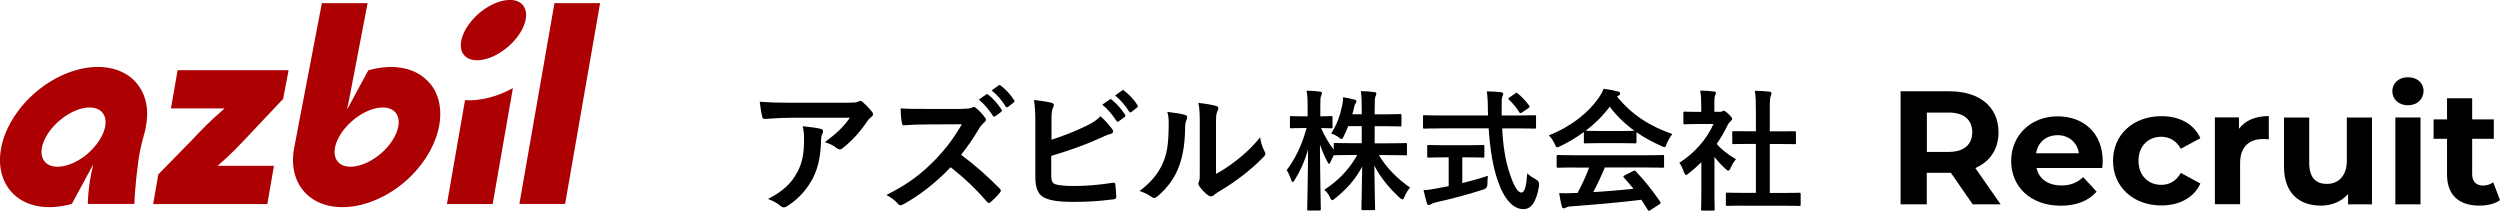
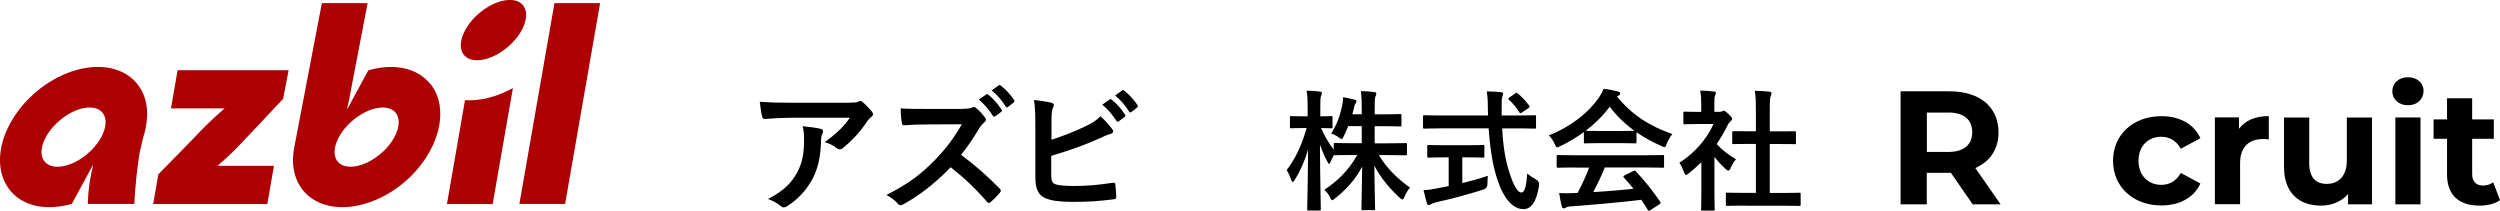
<svg xmlns="http://www.w3.org/2000/svg" id="_レイヤー_2" data-name="レイヤー 2" viewBox="0 0 286.45 24.16">
  <defs>
    <style>
      .cls-1, .cls-2 {
        stroke-width: 0px;
      }

      .cls-2 {
        fill: #ad0003;
      }
    </style>
  </defs>
  <g id="_レイヤー_1-2" data-name="レイヤー 1">
    <g>
      <path class="cls-2" d="M59.92.6c.89,1.08.09,3.25-1.77,4.81-1.85,1.56-4.1,1.97-4.99.89-.89-1.08-.08-3.24,1.77-4.81,1.85-1.56,4.1-1.97,4.99-.9" />
      <path class="cls-2" d="M53.28,11.48l-2.07,11.9h5.24l2.32-13.29c-1.84,1.02-3.77,1.49-5.48,1.39" />
      <polygon class="cls-2" points="63.53 .36 59.51 23.37 64.75 23.37 68.76 .36 63.53 .36" />
      <path class="cls-2" d="M20.35,8.04l-.76,4.38h6.14l-.06.06c-1.62,1.4-2.46,2.28-3.71,3.6l-3.82,3.9-.59,3.4h13.08l.76-4.38h-6.42l.03-.07c1.47-1.24,2.34-2.2,3.66-3.59l3.78-4.01.63-3.29h-12.72" />
      <path class="cls-2" d="M49.27,9.58c-1.53-1.87-4.25-2.34-7.07-1.52l-2.36,4.36h-.06c.09-.38.16-.71.2-.9L42.12.36h-5.24l-3.13,16.35c-.42,1.92-.12,3.76.99,5.12,2.37,2.87,7.54,2.45,11.56-.93,4.01-3.38,5.34-8.46,2.98-11.33M43.59,17.63c-1.82,1.54-4.03,1.94-4.9.88-.87-1.06-.08-3.19,1.74-4.72,1.82-1.54,4.03-1.94,4.9-.88.87,1.06.08,3.19-1.73,4.72" />
      <path class="cls-2" d="M15.7,9.58c-2.36-2.87-7.53-2.46-11.54.93C.14,13.89-1.2,18.95,1.17,21.83c1.53,1.87,4.25,2.34,7.07,1.52l2.36-4.36h.06c-.28,1.06-.55,2.58-.6,4.38h5.33c.07-1.73.37-4.67.66-6.11.17-.82.35-1.48.49-1.98.06-.22.12-.43.16-.64,0-.02,0-.04,0-.05.39-1.88.09-3.68-1.01-5.01M10.02,17.63c-1.82,1.54-4.03,1.94-4.91.88-.87-1.06-.08-3.19,1.74-4.72,1.81-1.54,4.02-1.94,4.89-.88.88,1.06.08,3.19-1.73,4.72" />
    </g>
    <g>
      <path class="cls-1" d="M90.46,13.5c-.91,0-1.89.06-2.83.13-.19.02-.26-.1-.29-.24-.13-.45-.22-1.25-.29-1.73,1.09.08,1.97.11,3.25.11h6.87c.67,0,.94-.03,1.1-.1.08-.03.22-.11.3-.11.13,0,.26.1.37.22.35.3.66.64.96,1.01.08.1.13.19.13.29,0,.13-.08.24-.22.34-.18.13-.3.29-.43.46-.75,1.14-1.74,2.24-2.82,3.09-.1.1-.21.14-.34.14s-.27-.06-.38-.16c-.4-.32-.8-.5-1.33-.66,1.28-.96,2.06-1.65,2.87-2.8h-6.91ZM91.35,19.74c.61-1.14.78-2.23.78-3.78,0-.59-.03-.96-.16-1.5.78.08,1.62.19,2.06.3.21.05.27.16.27.3,0,.1-.03.19-.08.29-.11.22-.13.38-.14.66-.05,1.55-.21,2.98-.94,4.4-.62,1.2-1.58,2.34-2.91,3.19-.14.1-.29.16-.45.16-.11,0-.22-.05-.32-.14-.38-.34-.85-.59-1.46-.82,1.74-.91,2.66-1.78,3.35-3.06Z" />
      <path class="cls-1" d="M110.3,12.46c.58,0,.86-.02,1.1-.14.06-.05.11-.06.18-.06.1,0,.18.06.27.13.37.29.74.7,1.04,1.12.05.08.08.14.08.21,0,.1-.06.21-.21.32-.21.18-.42.42-.59.71-.66,1.12-1.28,2.02-2.05,2.99,1.54,1.14,2.96,2.38,4.43,3.87.08.08.13.16.13.22s-.03.14-.11.24c-.3.37-.67.75-1.07,1.09-.06.06-.13.1-.19.1-.08,0-.14-.05-.22-.13-1.34-1.57-2.72-2.83-4.16-3.97-1.81,1.89-3.63,3.25-5.38,4.23-.14.06-.26.13-.37.13-.1,0-.19-.05-.27-.14-.35-.43-.82-.75-1.34-1.04,2.5-1.26,3.99-2.4,5.63-4.08,1.15-1.2,2.03-2.34,3.01-4.02l-4.13.02c-.83,0-1.67.03-2.53.1-.13.02-.18-.1-.21-.27-.08-.34-.14-1.1-.14-1.67.86.06,1.66.06,2.71.06h4.4ZM113,10.82c.08-.06.14-.05.24.03.5.38,1.07,1.02,1.52,1.71.06.1.06.18-.05.26l-.67.5c-.11.08-.19.06-.27-.05-.48-.74-.99-1.34-1.62-1.86l.85-.59ZM114.43,9.78c.1-.06.14-.05.24.03.59.45,1.17,1.09,1.52,1.65.06.1.08.19-.05.29l-.64.5c-.13.1-.21.05-.27-.05-.43-.69-.94-1.3-1.6-1.84l.8-.58Z" />
      <path class="cls-1" d="M120.46,16.02c1.41-.46,2.62-.93,3.91-1.55.86-.42,1.26-.67,1.71-1.15.56.46,1.09,1.12,1.33,1.44.08.1.13.19.13.29,0,.13-.08.24-.27.29-.45.11-.9.34-1.33.53-1.58.72-3.38,1.36-5.49,1.99v2.13c0,.75.11,1.01.53,1.14.42.11,1.04.18,2.02.18,1.5,0,2.85-.11,4.51-.37.24-.03.27.03.29.22.05.45.1,1.06.1,1.39,0,.21-.1.27-.34.29-1.81.22-2.74.29-4.75.29-1.42,0-2.37-.14-3.04-.43-.8-.34-1.14-1.09-1.14-2.4v-5.91c0-1.52-.03-2.13-.16-2.93.75.08,1.5.18,2.02.32.19.05.26.14.26.26s-.05.22-.11.34c-.13.26-.16.69-.16,1.44v2.22ZM127.15,11.4c.08-.06.14-.05.24.03.5.38,1.07,1.02,1.52,1.71.06.1.06.18-.05.26l-.67.5c-.11.08-.19.06-.27-.05-.48-.74-.99-1.34-1.62-1.86l.85-.59ZM128.57,10.36c.1-.06.14-.05.24.03.59.45,1.17,1.09,1.52,1.65.06.1.08.19-.05.29l-.64.5c-.13.1-.21.05-.27-.05-.43-.69-.94-1.3-1.6-1.84l.8-.58Z" />
-       <path class="cls-1" d="M135.77,13.16c.27.08.3.27.21.5-.18.35-.19.7-.19,1.09-.03,2-.34,3.52-.86,4.71-.42.98-1.12,2.02-2.27,3.01-.16.13-.29.21-.42.21-.1,0-.19-.05-.3-.13-.4-.27-.78-.46-1.36-.67,1.25-.95,2.1-1.92,2.66-3.19.45-1.09.66-1.97.67-4.53,0-.61-.03-.86-.16-1.34.91.11,1.65.22,2.03.35ZM139.32,19.93c.78-.42,1.52-.91,2.27-1.49.96-.74,1.9-1.58,2.8-2.72.06.56.22,1.09.5,1.62.05.11.1.19.1.27,0,.11-.06.22-.24.4-.8.82-1.54,1.47-2.37,2.1-.83.64-1.73,1.27-2.85,1.92-.29.19-.32.22-.46.34-.1.08-.21.13-.32.13-.1,0-.21-.05-.34-.13-.35-.24-.72-.66-.96-.98-.1-.14-.14-.24-.14-.34,0-.08.02-.14.06-.24.11-.21.1-.4.1-1.22v-5.01c0-1.39,0-2.05-.16-2.79.64.08,1.52.19,2,.34.21.05.29.14.29.27,0,.1-.05.24-.13.4-.14.3-.14.62-.14,1.78v5.35Z" />
      <path class="cls-1" d="M154.48,14.44c-.15.42-.34.83-.52,1.19-.1.21-.15.3-.24.3-.07,0-.16-.06-.34-.2-.23-.17-.52-.33-.85-.43.66-1.05,1.02-2.06,1.26-3.23.06-.28.1-.57.1-.93.45.06.93.17,1.29.27.14.04.24.09.24.19,0,.09-.04.17-.12.29-.08.1-.1.24-.18.55-.04.21-.1.42-.17.65h1.08v-.48c0-1.04-.02-1.47-.1-2.17.56.01,1,.04,1.52.11.17.01.25.08.25.15,0,.12-.04.23-.09.33-.09.18-.1.5-.1,1.56v.51h1.09c1.29,0,1.73-.03,1.81-.03.15,0,.17.01.17.18v1.07c0,.15-.02.17-.17.17-.09,0-.52-.03-1.81-.03h-1.09v1.96h1.54c1.42,0,1.92-.03,2.01-.03.13,0,.15.01.15.15v1.08c0,.17-.02.18-.15.18-.09,0-.58-.03-2.01-.03h-1.06c.91,1.53,2.2,2.76,3.57,3.72-.23.27-.44.6-.63,1.06-.09.21-.15.3-.24.3-.08,0-.17-.06-.31-.19-1.12-1.02-2.19-2.28-2.91-3.69.02,2.37.09,4.67.09,4.96,0,.14-.02.15-.17.15h-1.23c-.15,0-.17-.01-.17-.15,0-.3.06-2.53.09-4.84-.84,1.58-1.89,2.67-3.1,3.64-.16.14-.27.21-.34.21-.09,0-.15-.11-.25-.33-.18-.38-.41-.65-.65-.87,1.42-.92,2.73-2.13,3.78-3.98h-.5c-1.44,0-1.93.03-2.02.03s-.13,0-.15-.04c-.15.29-.3.57-.39.79-.07.15-.12.24-.18.24-.04,0-.1-.09-.2-.27-.31-.58-.6-1.24-.84-1.95.02,3.96.1,7.12.1,7.39,0,.15-.02.17-.17.17h-1.21c-.17,0-.18-.01-.18-.17,0-.27.08-3.27.1-6.82-.36,1.27-.87,2.43-1.53,3.49-.09.15-.17.24-.23.24-.07,0-.12-.09-.18-.25-.15-.46-.35-.87-.51-1.12.98-1.29,1.75-2.88,2.28-4.82h-.33c-1,0-1.32.03-1.41.03-.15,0-.17-.01-.17-.17v-1.06c0-.15.02-.17.17-.17.09,0,.41.03,1.41.03h.45v-.9c0-.93-.01-1.41-.12-2.04.57.01,1.05.04,1.5.1.15.02.26.08.26.15,0,.13-.05.21-.09.32-.09.18-.1.42-.1,1.45v.92c.85,0,1.14-.03,1.23-.03.15,0,.17.01.17.17v1.06c0,.15-.02.17-.17.17-.09,0-.34-.01-1.14-.03.39.92.87,1.71,1.45,2.48v-.62c0-.13.02-.15.17-.15.09,0,.58.03,2.02.03h1.02v-1.96h-1.54Z" />
      <path class="cls-1" d="M165.12,14.71c-1.36,0-1.83.03-1.92.03-.15,0-.15-.01-.15-.18v-1.18c0-.17,0-.18.15-.18.09,0,.56.03,1.92.03h5.38c0-.2-.02-.41-.02-.62,0-1-.03-1.44-.12-2.14.54.01,1.12.03,1.63.09.15.02.24.09.24.18,0,.12-.06.23-.09.32-.08.21-.09.51-.08,1.51v.66h1.85c1.36,0,1.83-.03,1.92-.03.15,0,.17.01.17.18v1.18c0,.17-.02.18-.17.18-.09,0-.56-.03-1.92-.03h-1.79c.1,1.95.35,3.65.85,5.13.44,1.35.9,2.22,1.35,2.22.4,0,.58-.83.67-2.19.23.22.65.5.98.67q.44.24.38.71c-.3,1.92-.93,2.73-1.81,2.71-1.14-.01-2.19-1.08-2.94-3.3-.57-1.63-.88-3.72-1.03-5.96h-5.46ZM167.55,18.04v2.94c.99-.24,2.02-.53,2.93-.84-.03.27-.05.64-.05.94q0,.5-.45.63c-1.5.49-3.75,1.11-5.37,1.45-.38.09-.54.17-.63.23-.1.06-.18.1-.27.1s-.17-.06-.21-.19c-.12-.36-.27-.99-.39-1.52.51-.01.9-.07,1.44-.18l1.44-.27v-3.3h-.51c-1.27,0-1.69.03-1.78.03-.15,0-.17-.01-.17-.15v-1.12c0-.17.01-.18.17-.18.09,0,.51.03,1.78.03h2.65c1.26,0,1.68-.03,1.77-.03.17,0,.18.01.18.18v1.12c0,.13-.02.15-.18.15-.09,0-.51-.03-1.77-.03h-.58ZM173.59,10.72c.09-.06.13-.09.18-.09s.09.03.15.09c.46.38.93.87,1.29,1.38.09.12.07.18-.1.3l-.71.48c-.09.06-.15.09-.19.09s-.09-.04-.14-.12c-.33-.55-.78-1.06-1.17-1.42-.12-.12-.09-.17.06-.27l.63-.43Z" />
      <path class="cls-1" d="M181.48,15.13c-.84.62-1.75,1.16-2.71,1.62-.18.09-.28.13-.36.13-.1,0-.15-.11-.27-.38-.18-.38-.39-.71-.67-.99,2.61-1.04,4.56-2.62,5.76-4.37.25-.38.39-.63.52-.97.58.08,1.14.18,1.62.31.18.05.27.11.27.21,0,.09-.03.18-.15.24-.09.05-.15.09-.21.14,1.69,2.07,3.72,3.38,6.34,4.29-.28.36-.48.72-.65,1.12-.1.27-.15.38-.25.38-.08,0-.18-.04-.34-.12-1.02-.45-2-.98-2.87-1.59v1.11c0,.15-.01.17-.17.17-.09,0-.49-.03-1.69-.03h-2.31c-1.2,0-1.6.03-1.69.03-.15,0-.17-.01-.17-.17v-1.14ZM180.52,19.19c-1.41,0-1.89.03-1.98.03-.16,0-.18-.02-.18-.17v-1.12c0-.15.02-.17.18-.17.09,0,.57.03,1.98.03h7.99c1.41,0,1.89-.03,1.98-.03.17,0,.18.01.18.17v1.12c0,.15-.02.17-.18.17-.09,0-.57-.03-1.98-.03h-4.63c-.38.93-.82,1.88-1.33,2.82,1.56-.09,3.19-.22,4.62-.38-.35-.42-.69-.84-1.1-1.27-.1-.12-.09-.18.09-.27l.96-.49c.17-.09.21-.08.31.03,1.02,1.07,1.88,2.15,2.79,3.48.08.12.08.18-.07.29l-1.04.67c-.09.06-.13.09-.18.09s-.08-.03-.12-.1c-.25-.42-.51-.81-.75-1.17-2.49.31-5.55.57-8.1.76-.24.01-.44.08-.54.13-.08.06-.15.09-.25.09s-.18-.08-.21-.21c-.14-.5-.23-1.02-.31-1.54.55.04,1.05.03,1.63,0,.15,0,.31-.01.48-.01.54-1.02.98-1.98,1.32-2.91h-1.56ZM185.65,15.01c1,0,1.46-.02,1.62-.03-1.08-.78-2.02-1.69-2.83-2.75-.79,1.05-1.71,1.96-2.75,2.75.14.01.56.03,1.65.03h2.31Z" />
      <path class="cls-1" d="M194.92,18.61c-.47.45-.93.87-1.43,1.25-.15.12-.24.19-.31.19-.09,0-.15-.12-.24-.34-.15-.42-.33-.81-.52-1.06,1.75-1.11,3.16-2.73,3.91-4.44h-1.69c-1.14,0-1.5.03-1.59.03-.15,0-.17-.01-.17-.17v-1.11c0-.15.02-.17.17-.17.09,0,.45.03,1.59.03h.29v-.61c0-.79-.02-1.28-.12-1.83.57.01,1.02.04,1.56.1.15.01.24.09.24.15,0,.13-.04.21-.09.31-.09.18-.09.44-.09,1.2v.67h.63c.13,0,.21-.01.28-.06.06-.03.12-.06.17-.06.09,0,.24.09.56.39.28.29.4.43.4.54,0,.08-.03.15-.15.24-.13.14-.23.21-.35.44-.36.76-.79,1.5-1.27,2.19.58.68,1.29,1.21,2.21,1.76-.23.24-.44.6-.6.97-.1.22-.18.33-.28.33-.08,0-.17-.06-.3-.18-.48-.43-.92-.92-1.29-1.39v4.21c0,1.11.03,1.69.03,1.77,0,.15-.02.17-.18.17h-1.2c-.17,0-.18-.01-.18-.17,0-.09.03-.66.03-1.77v-3.58ZM199.93,23.56c-1.43,0-1.92.03-2.01.03-.15,0-.17-.01-.17-.17v-1.18c0-.15.02-.17.17-.17.09,0,.58.03,2.01.03h1.26v-5.61h-.67c-1.33,0-1.8.02-1.89.02-.13,0-.15,0-.15-.15v-1.18c0-.15.02-.15.15-.15.09,0,.56.01,1.89.01h.67v-2.38c0-1.06-.02-1.57-.12-2.26.57.01,1.14.04,1.67.1.14.02.24.08.24.15,0,.12-.02.2-.08.32-.09.18-.12.55-.12,1.65v2.43h.94c1.33,0,1.8-.01,1.89-.01.15,0,.17,0,.17.15v1.18c0,.15-.02.15-.17.15-.09,0-.56-.02-1.89-.02h-.94v5.61h1.37c1.42,0,1.9-.03,1.99-.03.17,0,.18.02.18.17v1.18c0,.15-.02.17-.18.17-.09,0-.57-.03-1.99-.03h-4.21Z" />
    </g>
    <g>
      <path class="cls-1" d="M226.03,23.41l-2.5-3.61h-2.76v3.61h-3v-12.95h5.6c3.46,0,5.62,1.79,5.62,4.7,0,1.94-.98,3.37-2.66,4.09l2.9,4.16h-3.22ZM223.22,12.9h-2.44v4.51h2.44c1.83,0,2.76-.85,2.76-2.26s-.92-2.26-2.76-2.26Z" />
-       <path class="cls-1" d="M240.87,19.25h-7.53c.28,1.24,1.33,2,2.85,2,1.05,0,1.81-.31,2.5-.96l1.54,1.67c-.92,1.05-2.31,1.61-4.11,1.61-3.44,0-5.68-2.16-5.68-5.12s2.27-5.12,5.31-5.12,5.18,1.96,5.18,5.16c0,.22-.04.54-.06.78ZM233.3,17.56h4.9c-.2-1.26-1.15-2.07-2.44-2.07s-2.26.79-2.46,2.07Z" />
      <path class="cls-1" d="M242.11,18.43c0-3,2.31-5.12,5.55-5.12,2.09,0,3.74.91,4.46,2.53l-2.24,1.2c-.54-.94-1.33-1.37-2.24-1.37-1.46,0-2.61,1.02-2.61,2.75s1.15,2.76,2.61,2.76c.91,0,1.7-.41,2.24-1.37l2.24,1.22c-.72,1.59-2.37,2.51-4.46,2.51-3.24,0-5.55-2.13-5.55-5.12Z" />
      <path class="cls-1" d="M259.96,13.31v2.66c-.24-.02-.43-.04-.65-.04-1.59,0-2.64.87-2.64,2.77v4.7h-2.89v-9.95h2.76v1.31c.7-.96,1.89-1.46,3.42-1.46Z" />
      <path class="cls-1" d="M271.78,13.46v9.95h-2.74v-1.18c-.76.87-1.87,1.33-3.09,1.33-2.5,0-4.25-1.41-4.25-4.47v-5.62h2.89v5.2c0,1.66.74,2.4,2.02,2.4s2.29-.85,2.29-2.68v-4.92h2.88Z" />
      <path class="cls-1" d="M274.11,10.46c0-.91.72-1.61,1.79-1.61s1.79.67,1.79,1.55c0,.96-.72,1.66-1.79,1.66s-1.79-.7-1.79-1.61ZM274.46,13.46h2.88v9.95h-2.88v-9.95Z" />
      <path class="cls-1" d="M286.45,22.93c-.59.43-1.46.63-2.35.63-2.35,0-3.72-1.2-3.72-3.57v-4.09h-1.54v-2.22h1.54v-2.42h2.88v2.42h2.48v2.22h-2.48v4.05c0,.85.46,1.31,1.24,1.31.43,0,.85-.13,1.17-.37l.78,2.03Z" />
    </g>
  </g>
</svg>